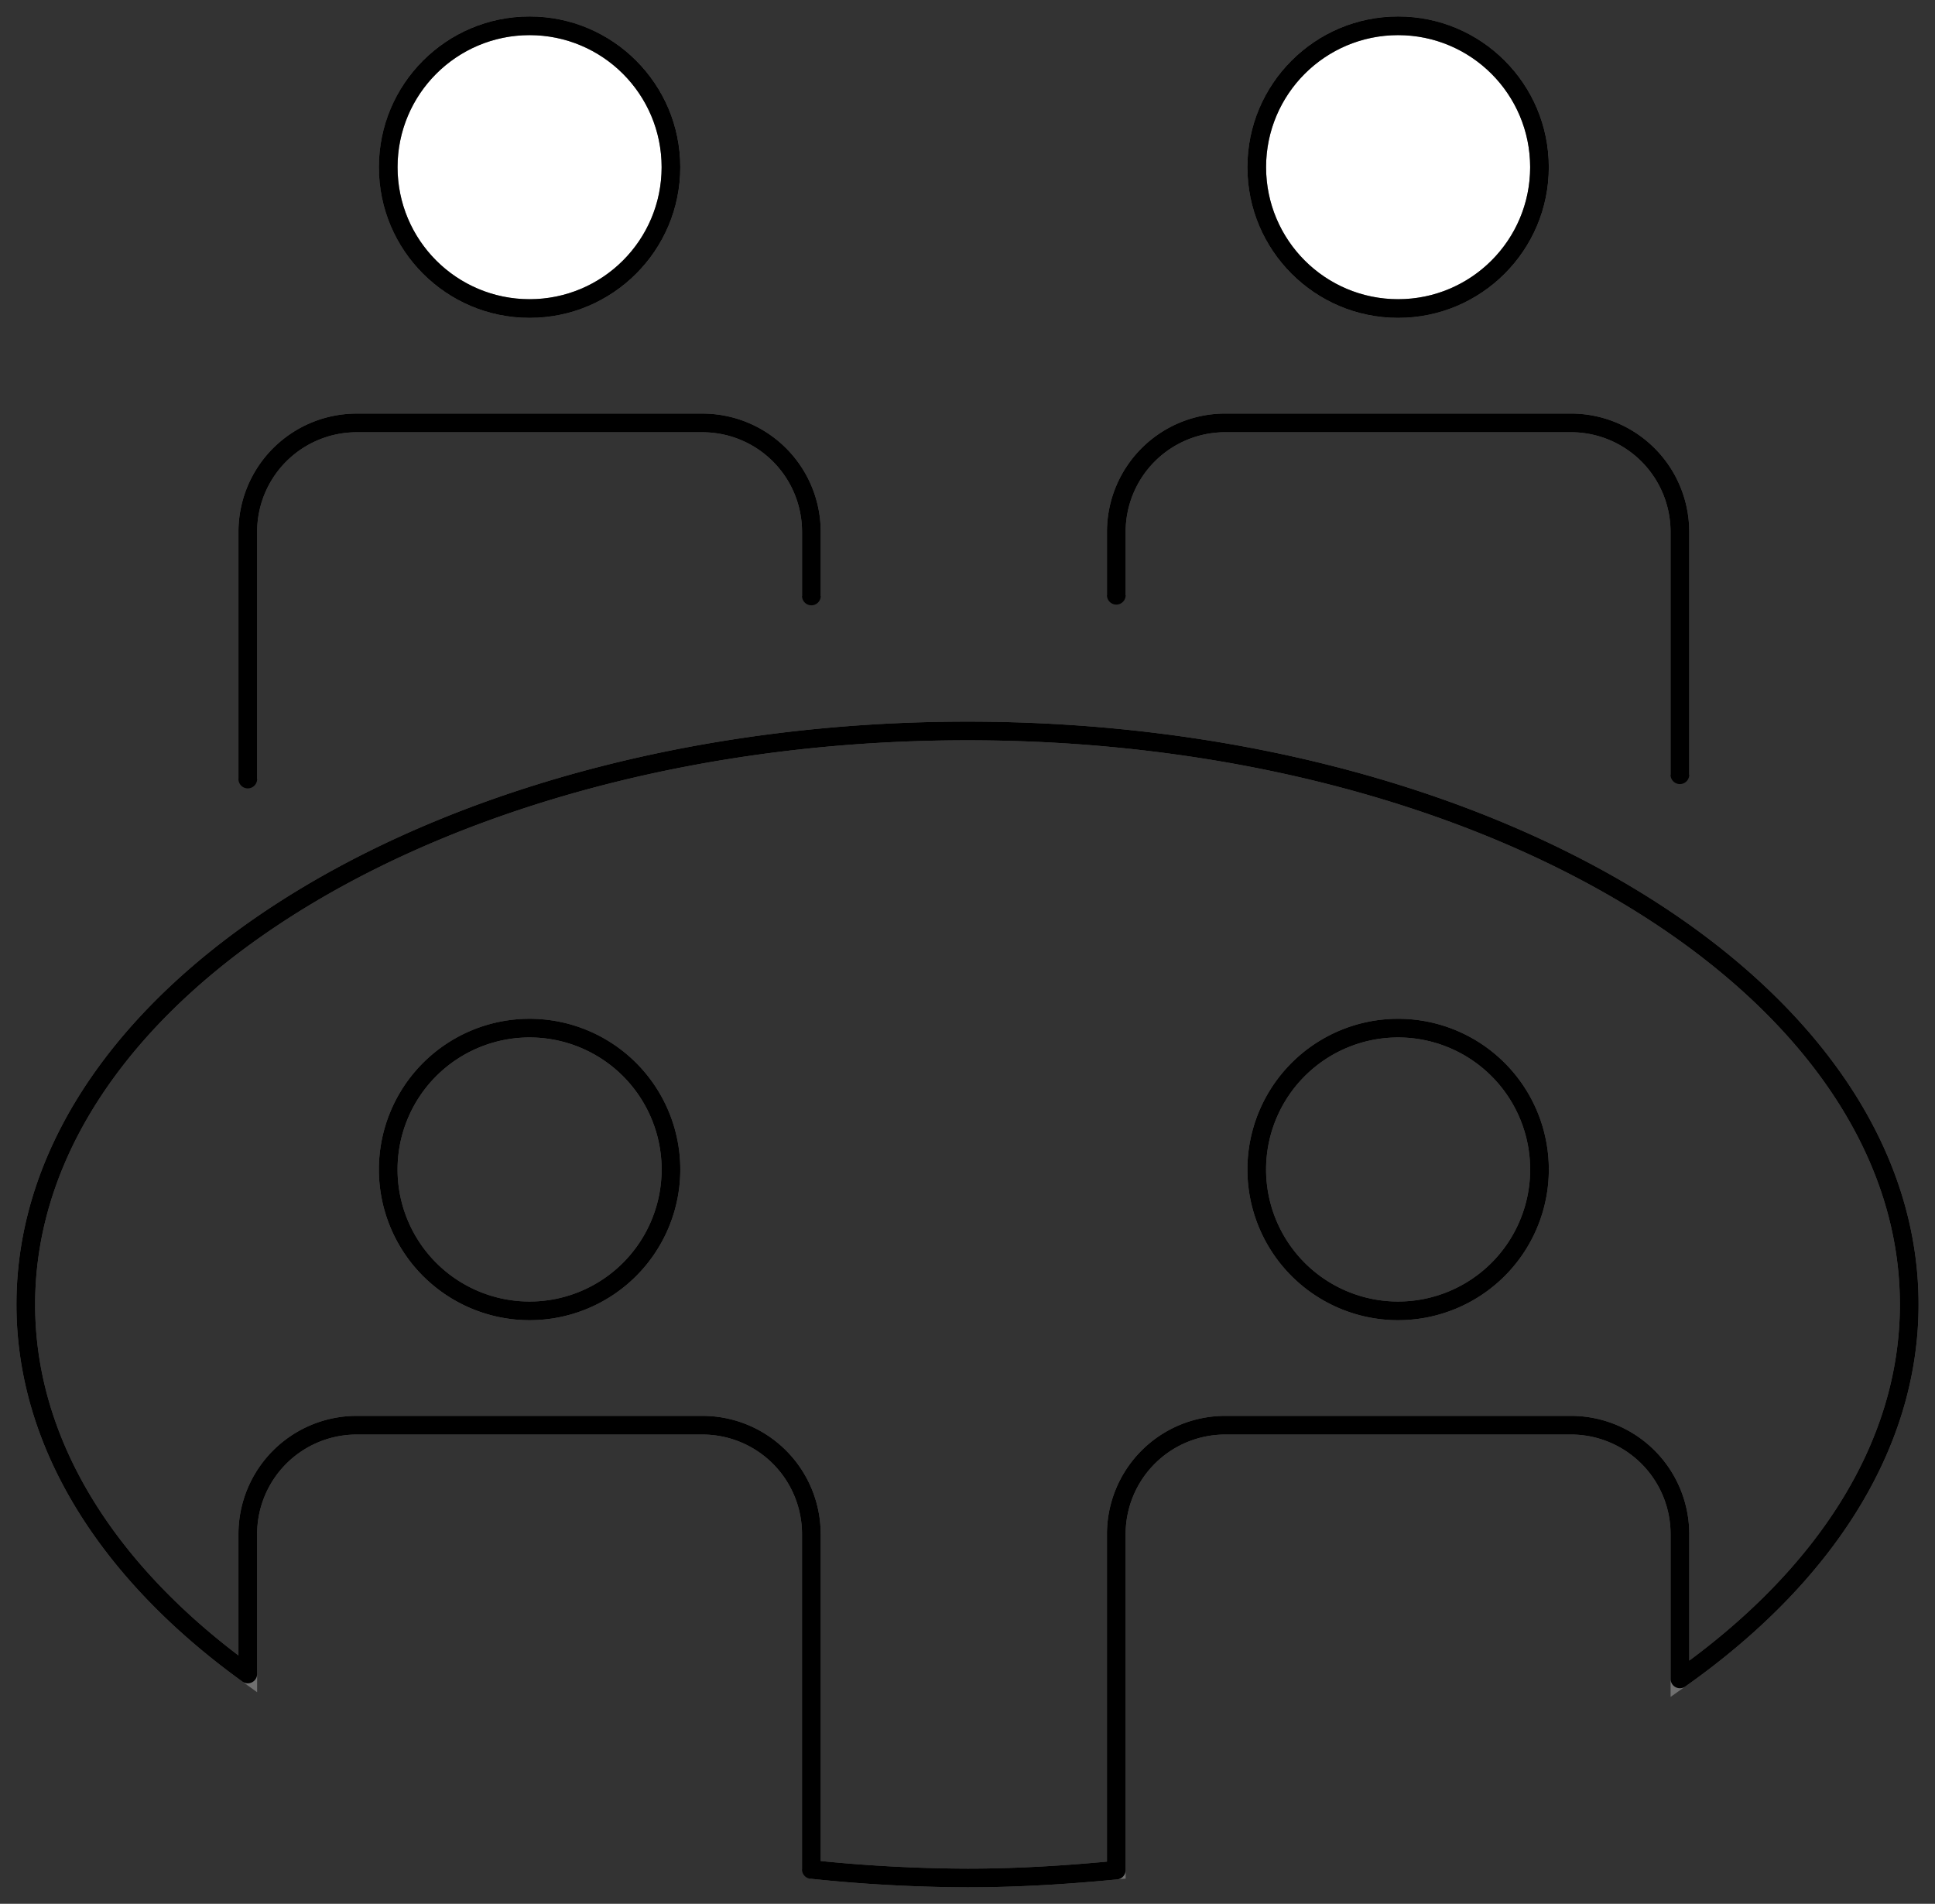
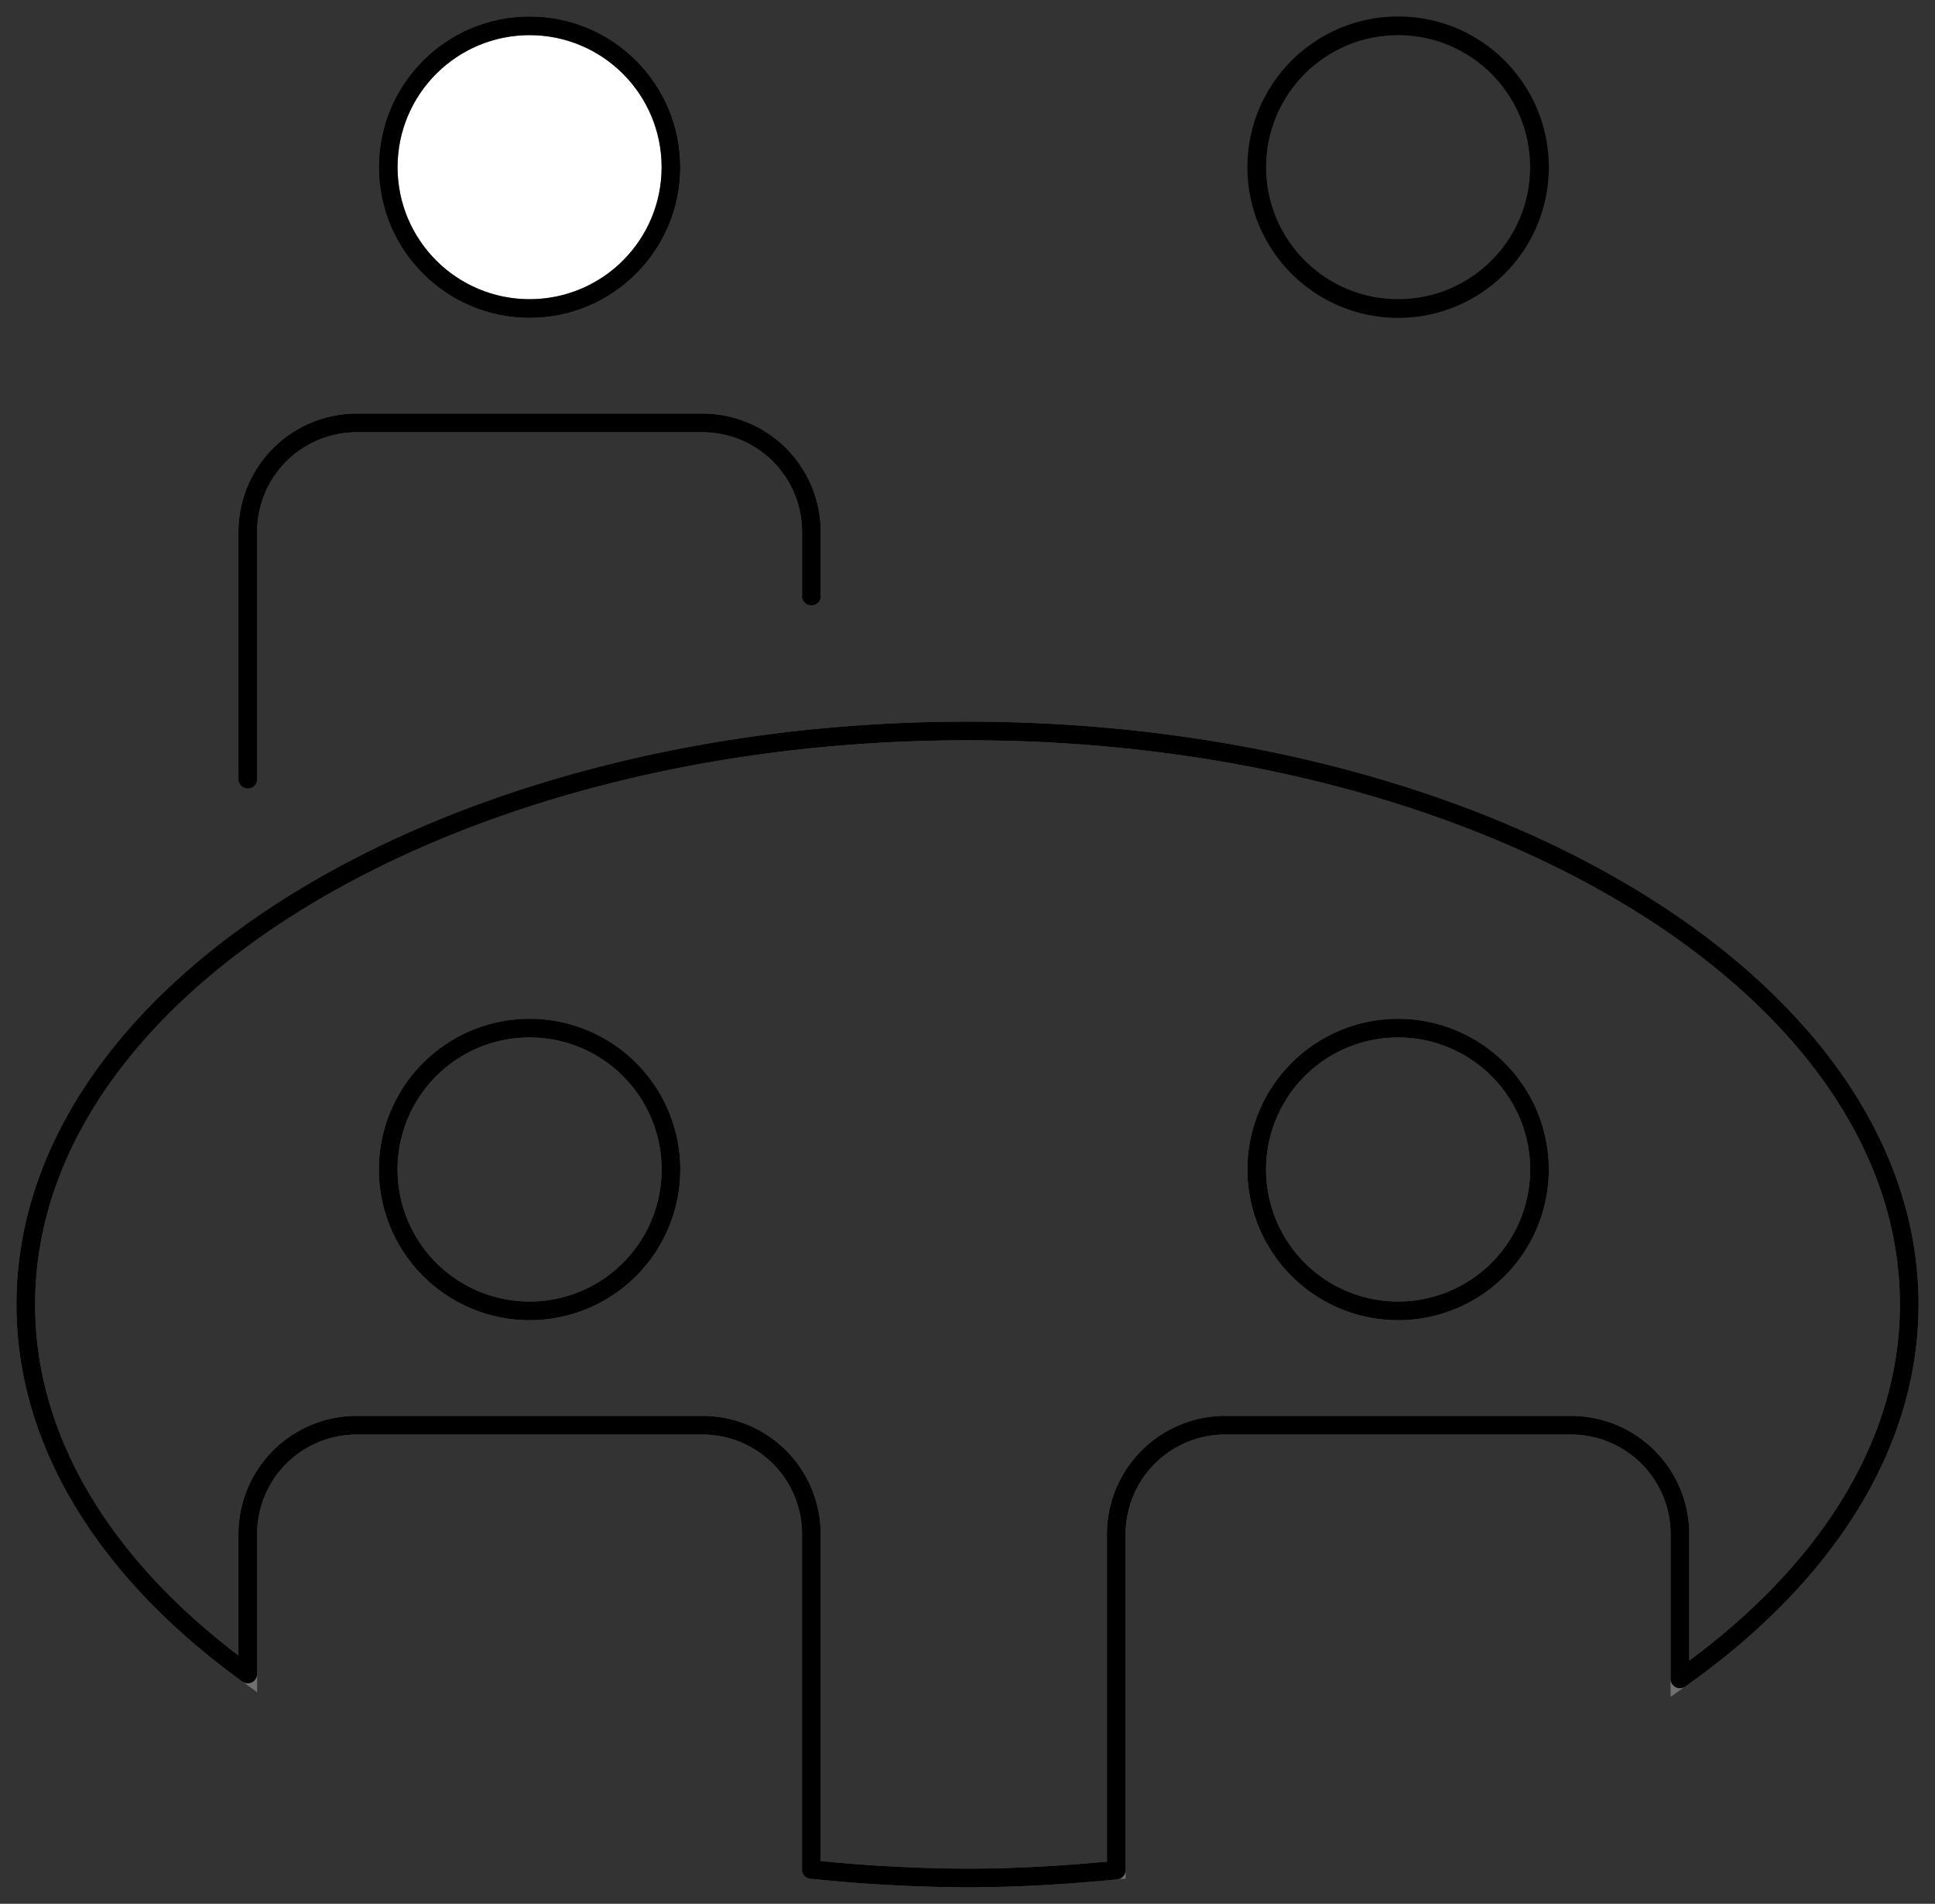
<svg xmlns="http://www.w3.org/2000/svg" width="207.156" height="203.82" viewBox="0 0 207.156 203.82">
  <rect x="0" y="0" width="207.156" height="203.82" fill="#333333" stroke="none" />
  <defs>
    <clipPath id="clip-path">
      <rect id="Rectangle_1317" data-name="Rectangle 1317" width="207.156" height="203.82" fill="none" stroke="#707070" stroke-width="2" />
    </clipPath>
  </defs>
  <g id="Groupe_2247" data-name="Groupe 2247" transform="translate(-21 -97)">
    <g id="Groupe_2246" data-name="Groupe 2246" transform="translate(21 97)" clip-path="url(#clip-path)">
      <path id="Tracé_2529" data-name="Tracé 2529" d="M43.817,16.035A15.135,15.135,0,1,1,28.681.9,15.137,15.137,0,0,1,43.817,16.035" transform="translate(28.016 1.862)" fill="#fff" stroke="#707070" stroke-width="2" />
      <circle id="Ellipse_3" data-name="Ellipse 3" cx="15.135" cy="15.135" r="15.135" transform="translate(41.561 2.762)" fill="none" stroke="#000" stroke-linecap="round" stroke-linejoin="round" stroke-width="2" />
-       <path id="Tracé_2530" data-name="Tracé 2530" d="M74.122,16.035A15.135,15.135,0,1,1,58.986.9,15.137,15.137,0,0,1,74.122,16.035" transform="translate(90.693 1.862)" fill="#fff" stroke="#707070" stroke-width="2" />
      <circle id="Ellipse_4" data-name="Ellipse 4" cx="15.135" cy="15.135" r="15.135" transform="translate(134.543 2.762)" fill="none" stroke="#000" stroke-linecap="round" stroke-linejoin="round" stroke-width="2" />
      <path id="Tracé_2531" data-name="Tracé 2531" d="M68.982,33.283V26.416A11.659,11.659,0,0,0,57.32,14.757H20.308A11.661,11.661,0,0,0,8.646,26.416V52.882" transform="translate(17.882 30.521)" fill="none" stroke="#707070" stroke-width="2" />
      <path id="Tracé_2532" data-name="Tracé 2532" d="M68.982,33.283V26.416A11.659,11.659,0,0,0,57.32,14.757H20.308A11.661,11.661,0,0,0,8.646,26.416V52.882" transform="translate(17.882 30.521)" fill="none" stroke="#000" stroke-linecap="round" stroke-linejoin="round" stroke-width="2" />
-       <path id="Tracé_2533" data-name="Tracé 2533" d="M99.287,52.424V26.418A11.663,11.663,0,0,0,87.625,14.756H50.61A11.661,11.661,0,0,0,38.951,26.418v6.79" transform="translate(80.558 30.519)" fill="none" stroke="#707070" stroke-width="2" />
-       <path id="Tracé_2534" data-name="Tracé 2534" d="M99.287,52.424V26.418A11.663,11.663,0,0,0,87.625,14.756H50.61A11.661,11.661,0,0,0,38.951,26.418v6.79" transform="translate(80.558 30.519)" fill="none" stroke="#000" stroke-linecap="round" stroke-linejoin="round" stroke-width="2" />
      <path id="Tracé_2535" data-name="Tracé 2535" d="M202.536,86.906c0-33.91-45.139-61.4-100.818-61.4S.9,53,.9,86.906c0,15.08,8.959,28.869,23.766,39.558V111.491A11.661,11.661,0,0,1,36.328,99.832H73.343A11.658,11.658,0,0,1,85,111.491v35.9a164.386,164.386,0,0,0,16.716.914c5.434,0,10.729-.338,15.93-.841V111.491A11.661,11.661,0,0,1,129.31,99.832h37.015a11.661,11.661,0,0,1,11.662,11.659v15.5c15.258-10.76,24.549-24.748,24.549-40.083m-147.7.684A15.135,15.135,0,1,1,69.971,72.455,15.137,15.137,0,0,1,54.836,87.59m92.982,0a15.135,15.135,0,1,1,15.135-15.135A15.137,15.137,0,0,1,147.818,87.59" transform="translate(1.861 52.75)" fill="none" stroke="#707070" stroke-width="2" />
      <path id="Tracé_2536" data-name="Tracé 2536" d="M202.536,86.906c0-33.91-45.139-61.4-100.818-61.4S.9,53,.9,86.906c0,15.08,8.959,28.869,23.766,39.558V111.491A11.661,11.661,0,0,1,36.328,99.832H73.343A11.658,11.658,0,0,1,85,111.491v35.9a164.386,164.386,0,0,0,16.716.914c5.434,0,10.729-.338,15.93-.841V111.491A11.661,11.661,0,0,1,129.31,99.832h37.015a11.661,11.661,0,0,1,11.662,11.659v15.5C193.245,116.229,202.536,102.241,202.536,86.906Zm-147.7.684A15.135,15.135,0,1,1,69.971,72.455,15.137,15.137,0,0,1,54.836,87.59Zm92.982,0a15.135,15.135,0,1,1,15.135-15.135A15.137,15.137,0,0,1,147.818,87.59Z" transform="translate(1.861 52.75)" fill="none" stroke="#000" stroke-linecap="round" stroke-linejoin="round" stroke-width="2" />
    </g>
  </g>
</svg>